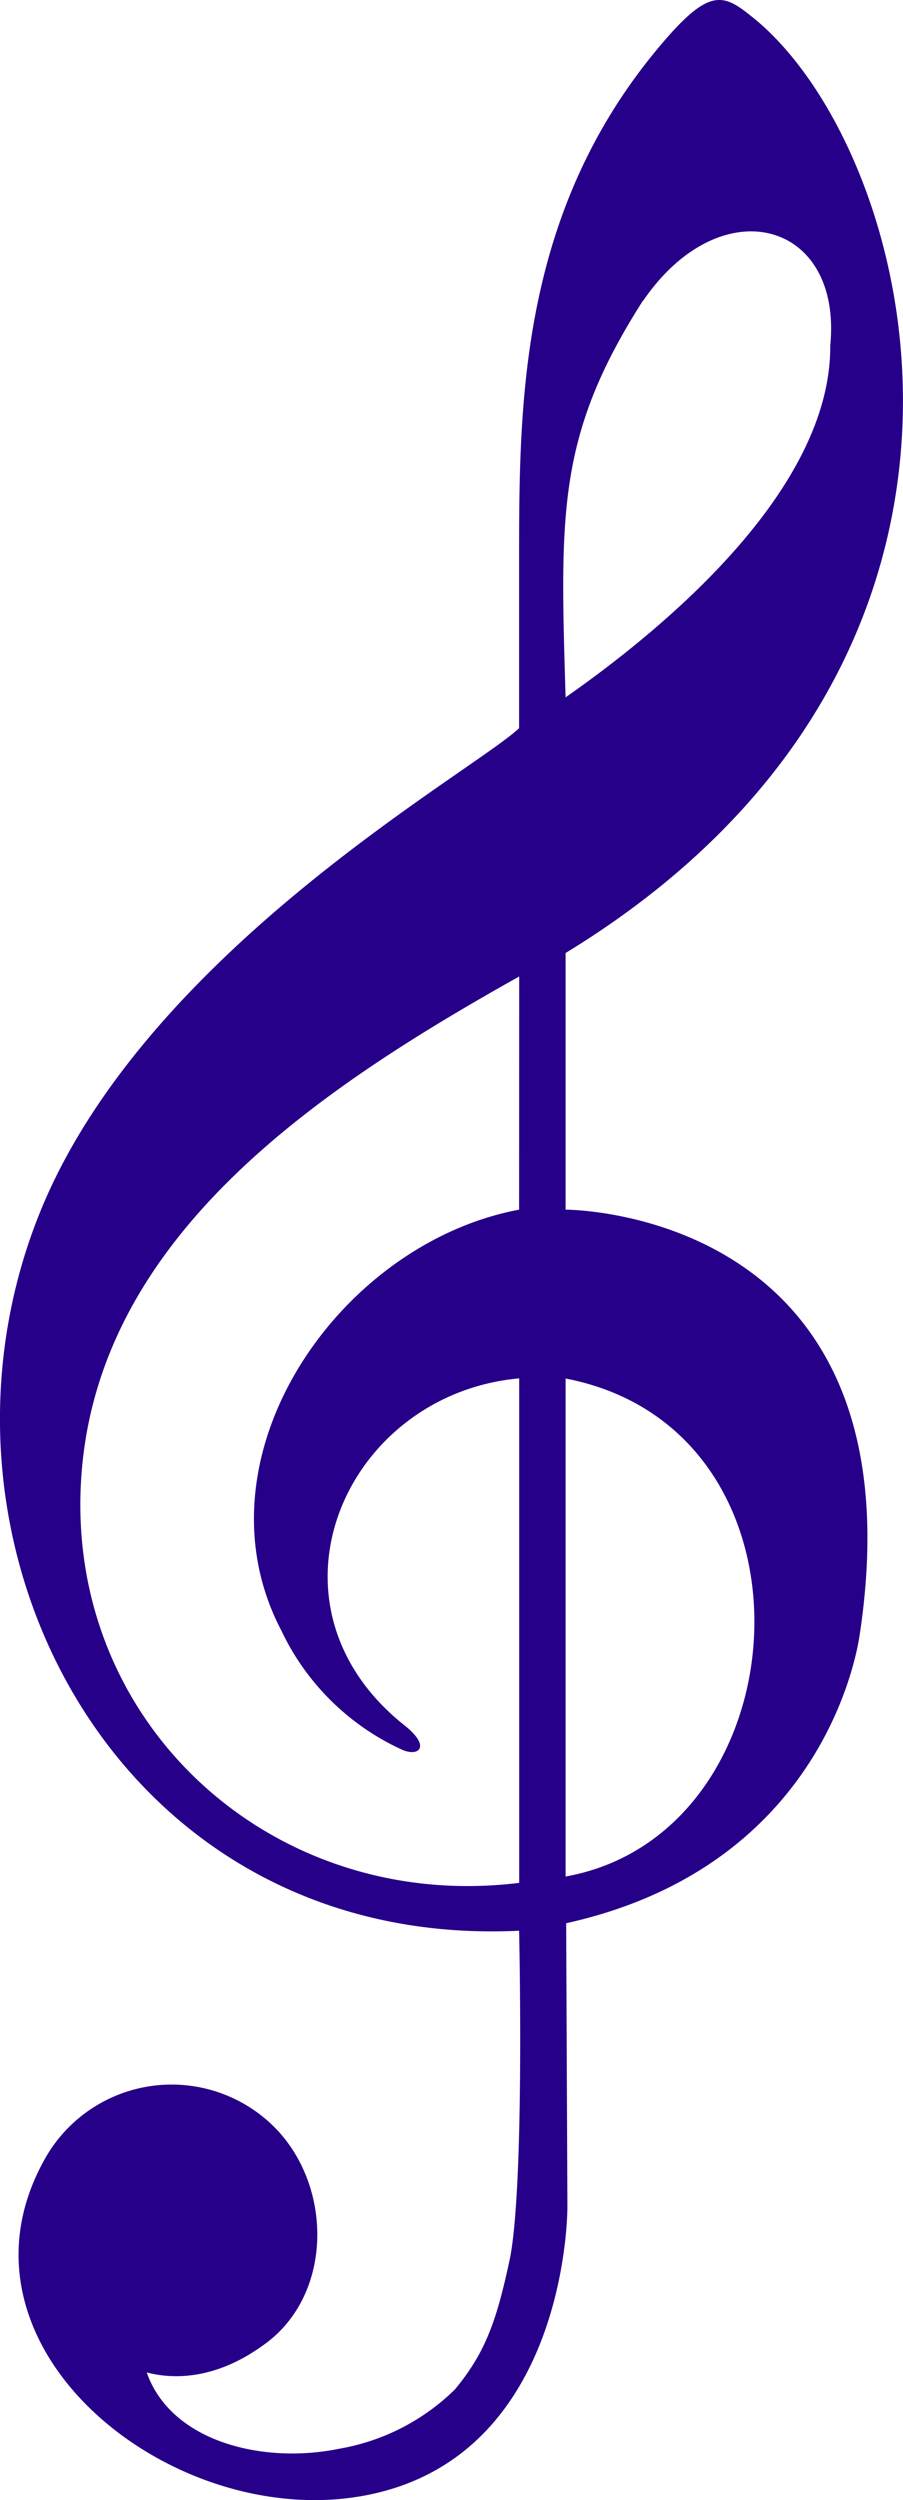
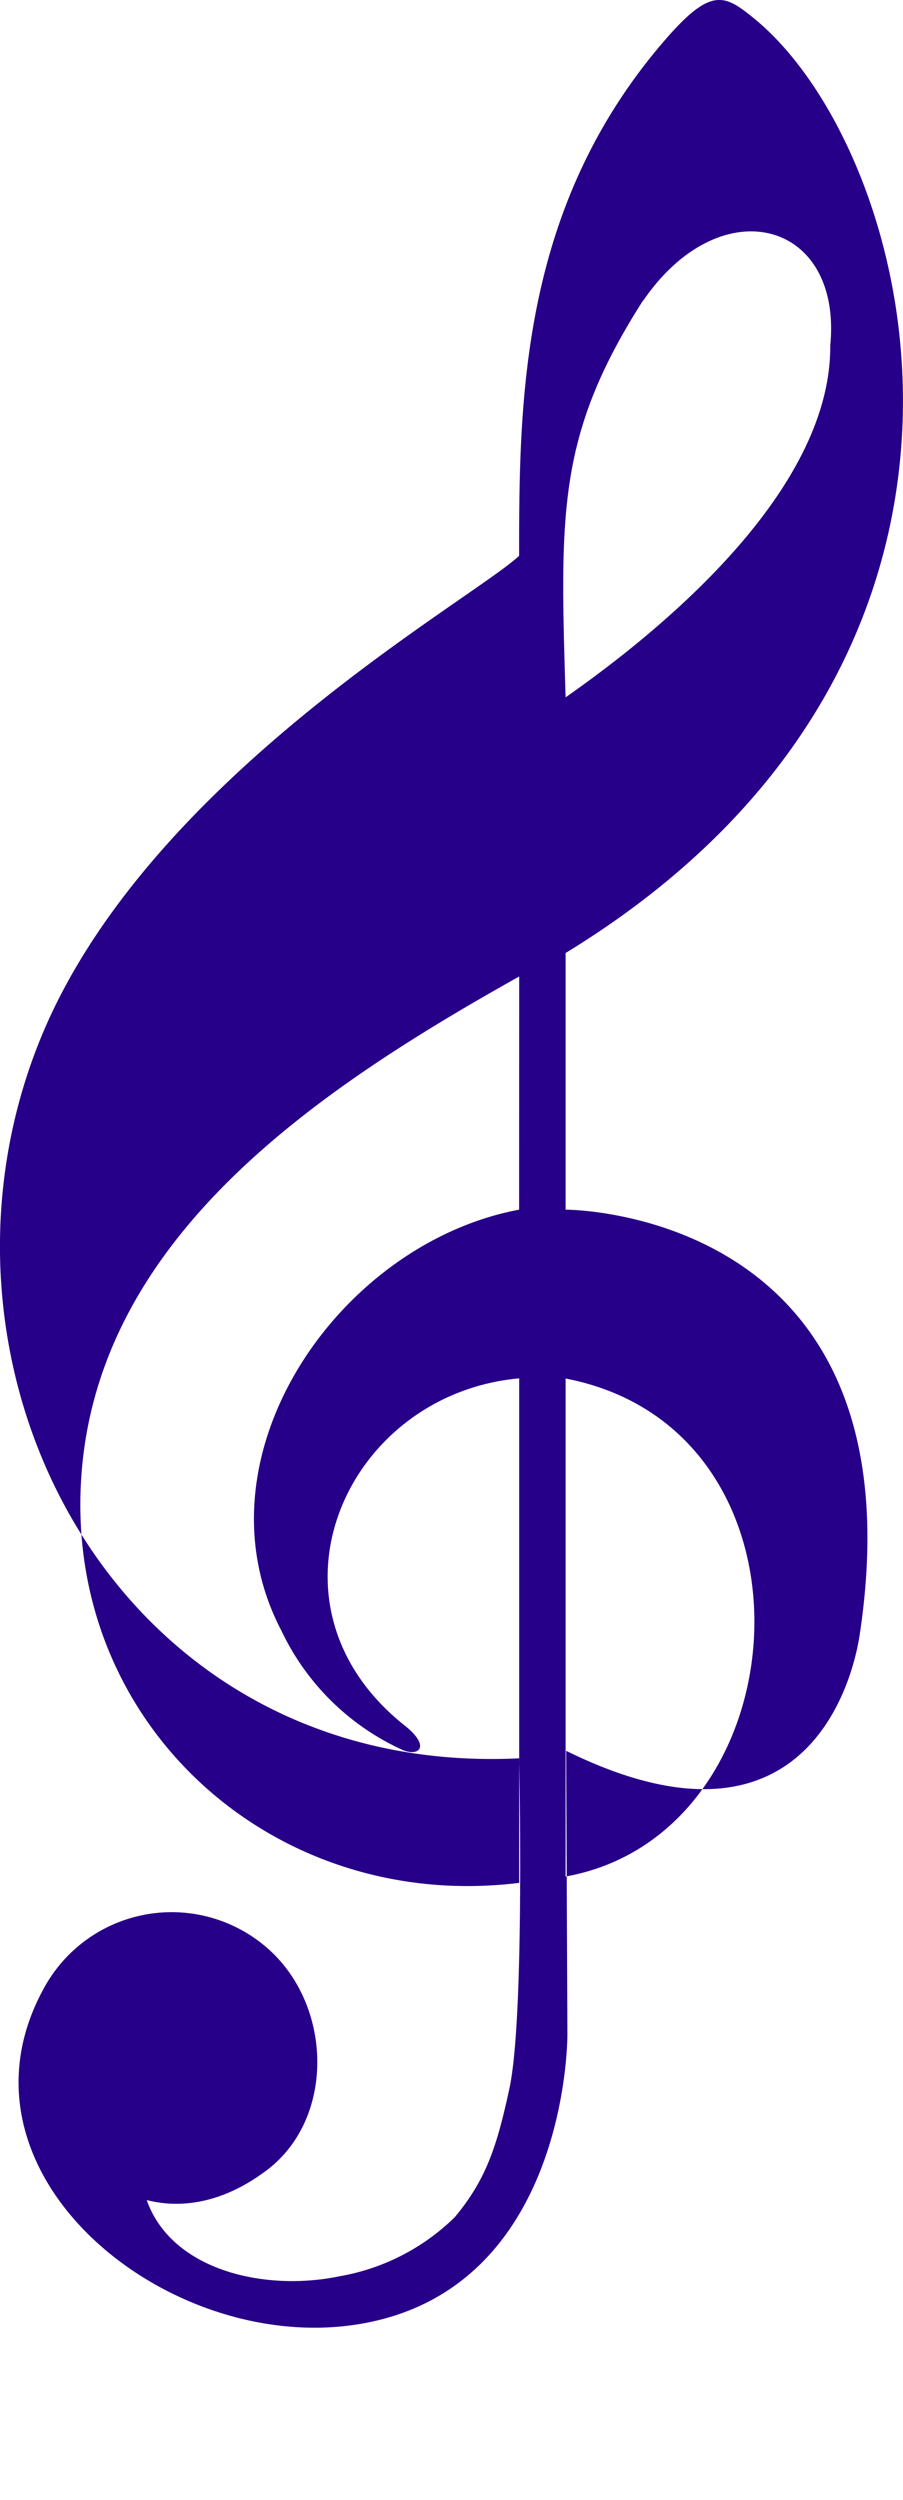
<svg xmlns="http://www.w3.org/2000/svg" viewBox="0 0 109.73 303.53">
  <defs>
    <style>
      .cls-1 {
        fill: #270089;
      }
    </style>
  </defs>
  <g id="Livello_2" data-name="Livello 2">
    <g id="Livello_1-2" data-name="Livello 1">
-       <path class="cls-1" d="M104.46,198.52c7.85-51.79-35.73-51.66-35.73-51.66V115.7c59-36,42.63-97.74,22.68-113.64C88-.7,86.31-1.47,80.9,4.75,63.29,25,63.08,48.28,63.08,67.48V88.41c-5.95,5.53-45.56,27.3-58.27,58.89-16.1,40,9.41,89.45,58.27,87.1,0,0,.7,30.78-1.13,39.86-1.54,7.19-2.85,11.25-6.68,15.84a26.46,26.46,0,0,1-14,7.18c-9.21,1.91-20.46-.77-23.44-9.25,5,1.28,9.92-.27,14-3.2,8.79-6,8.75-19.77,1.14-26.95a17.67,17.67,0,0,0-27.3,3.84c-13.69,23.52,16.62,46.94,40.6,40.82,22.89-5.83,22.68-34.64,22.68-34.64l-.15-34.41C98.11,227,103.67,203.7,104.46,198.52Zm-26.31-162c9.41-13.76,24.23-9.77,22.74,5.43C101,59,81.82,75.51,68.73,84.66,68.06,62.26,67.68,52.84,78.15,36.47ZM63.08,146.86C41,151,23.2,177.08,34.21,198a30,30,0,0,0,14.64,14.42c2,.91,3.63-.35.24-3-18.41-14.72-7.15-40.17,14-42.08v61.25c-29.52,3.64-54.8-18.78-53.26-48.47s28.58-47.75,53.26-61.57Zm5.65,81v-60.5C100.9,173.56,97.69,222.62,68.73,227.82Z" />
+       <path class="cls-1" d="M104.46,198.52c7.85-51.79-35.73-51.66-35.73-51.66V115.7c59-36,42.63-97.74,22.68-113.64C88-.7,86.31-1.47,80.9,4.75,63.29,25,63.08,48.28,63.08,67.48c-5.95,5.53-45.56,27.3-58.27,58.89-16.1,40,9.41,89.45,58.27,87.1,0,0,.7,30.78-1.13,39.86-1.54,7.19-2.85,11.25-6.68,15.84a26.46,26.46,0,0,1-14,7.18c-9.21,1.91-20.46-.77-23.44-9.25,5,1.28,9.92-.27,14-3.2,8.79-6,8.75-19.77,1.14-26.95a17.67,17.67,0,0,0-27.3,3.84c-13.69,23.52,16.62,46.94,40.6,40.82,22.89-5.83,22.68-34.64,22.68-34.64l-.15-34.41C98.11,227,103.67,203.7,104.46,198.52Zm-26.31-162c9.41-13.76,24.23-9.77,22.74,5.43C101,59,81.82,75.51,68.73,84.66,68.06,62.26,67.68,52.84,78.15,36.47ZM63.08,146.86C41,151,23.2,177.08,34.21,198a30,30,0,0,0,14.64,14.42c2,.91,3.63-.35.24-3-18.41-14.72-7.15-40.17,14-42.08v61.25c-29.52,3.64-54.8-18.78-53.26-48.47s28.58-47.75,53.26-61.57Zm5.65,81v-60.5C100.9,173.56,97.69,222.62,68.73,227.82Z" />
    </g>
  </g>
</svg>